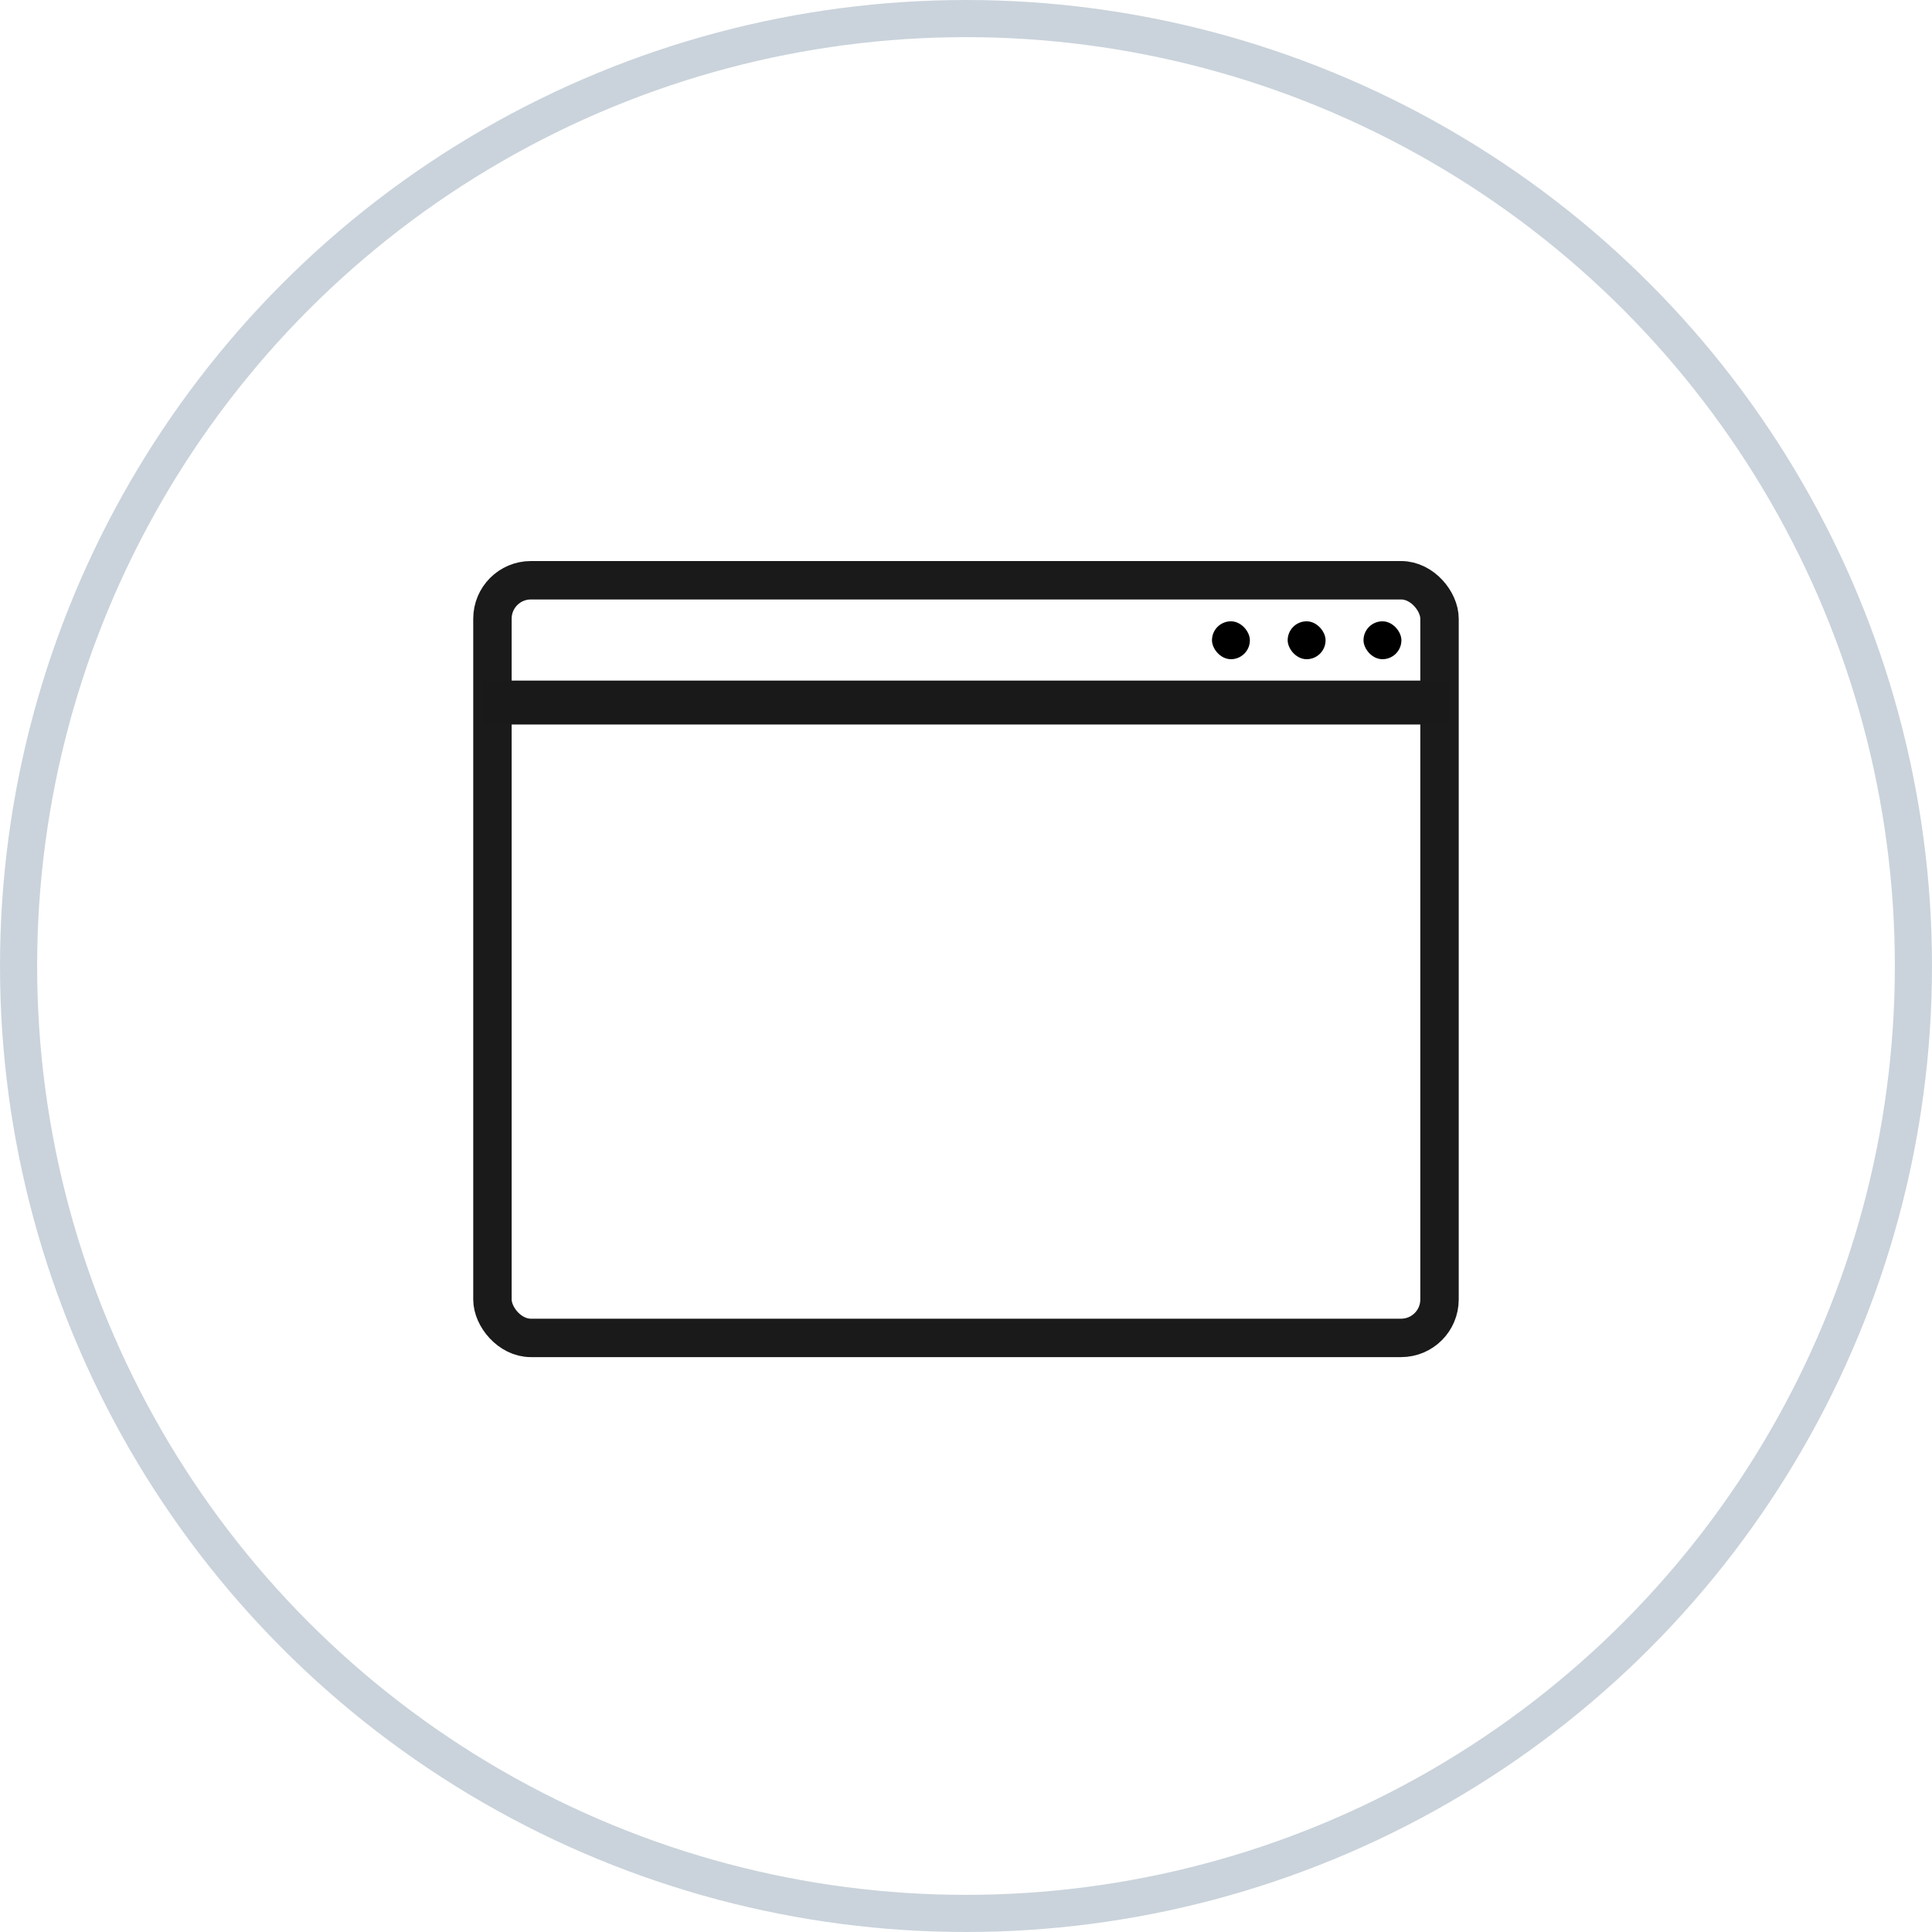
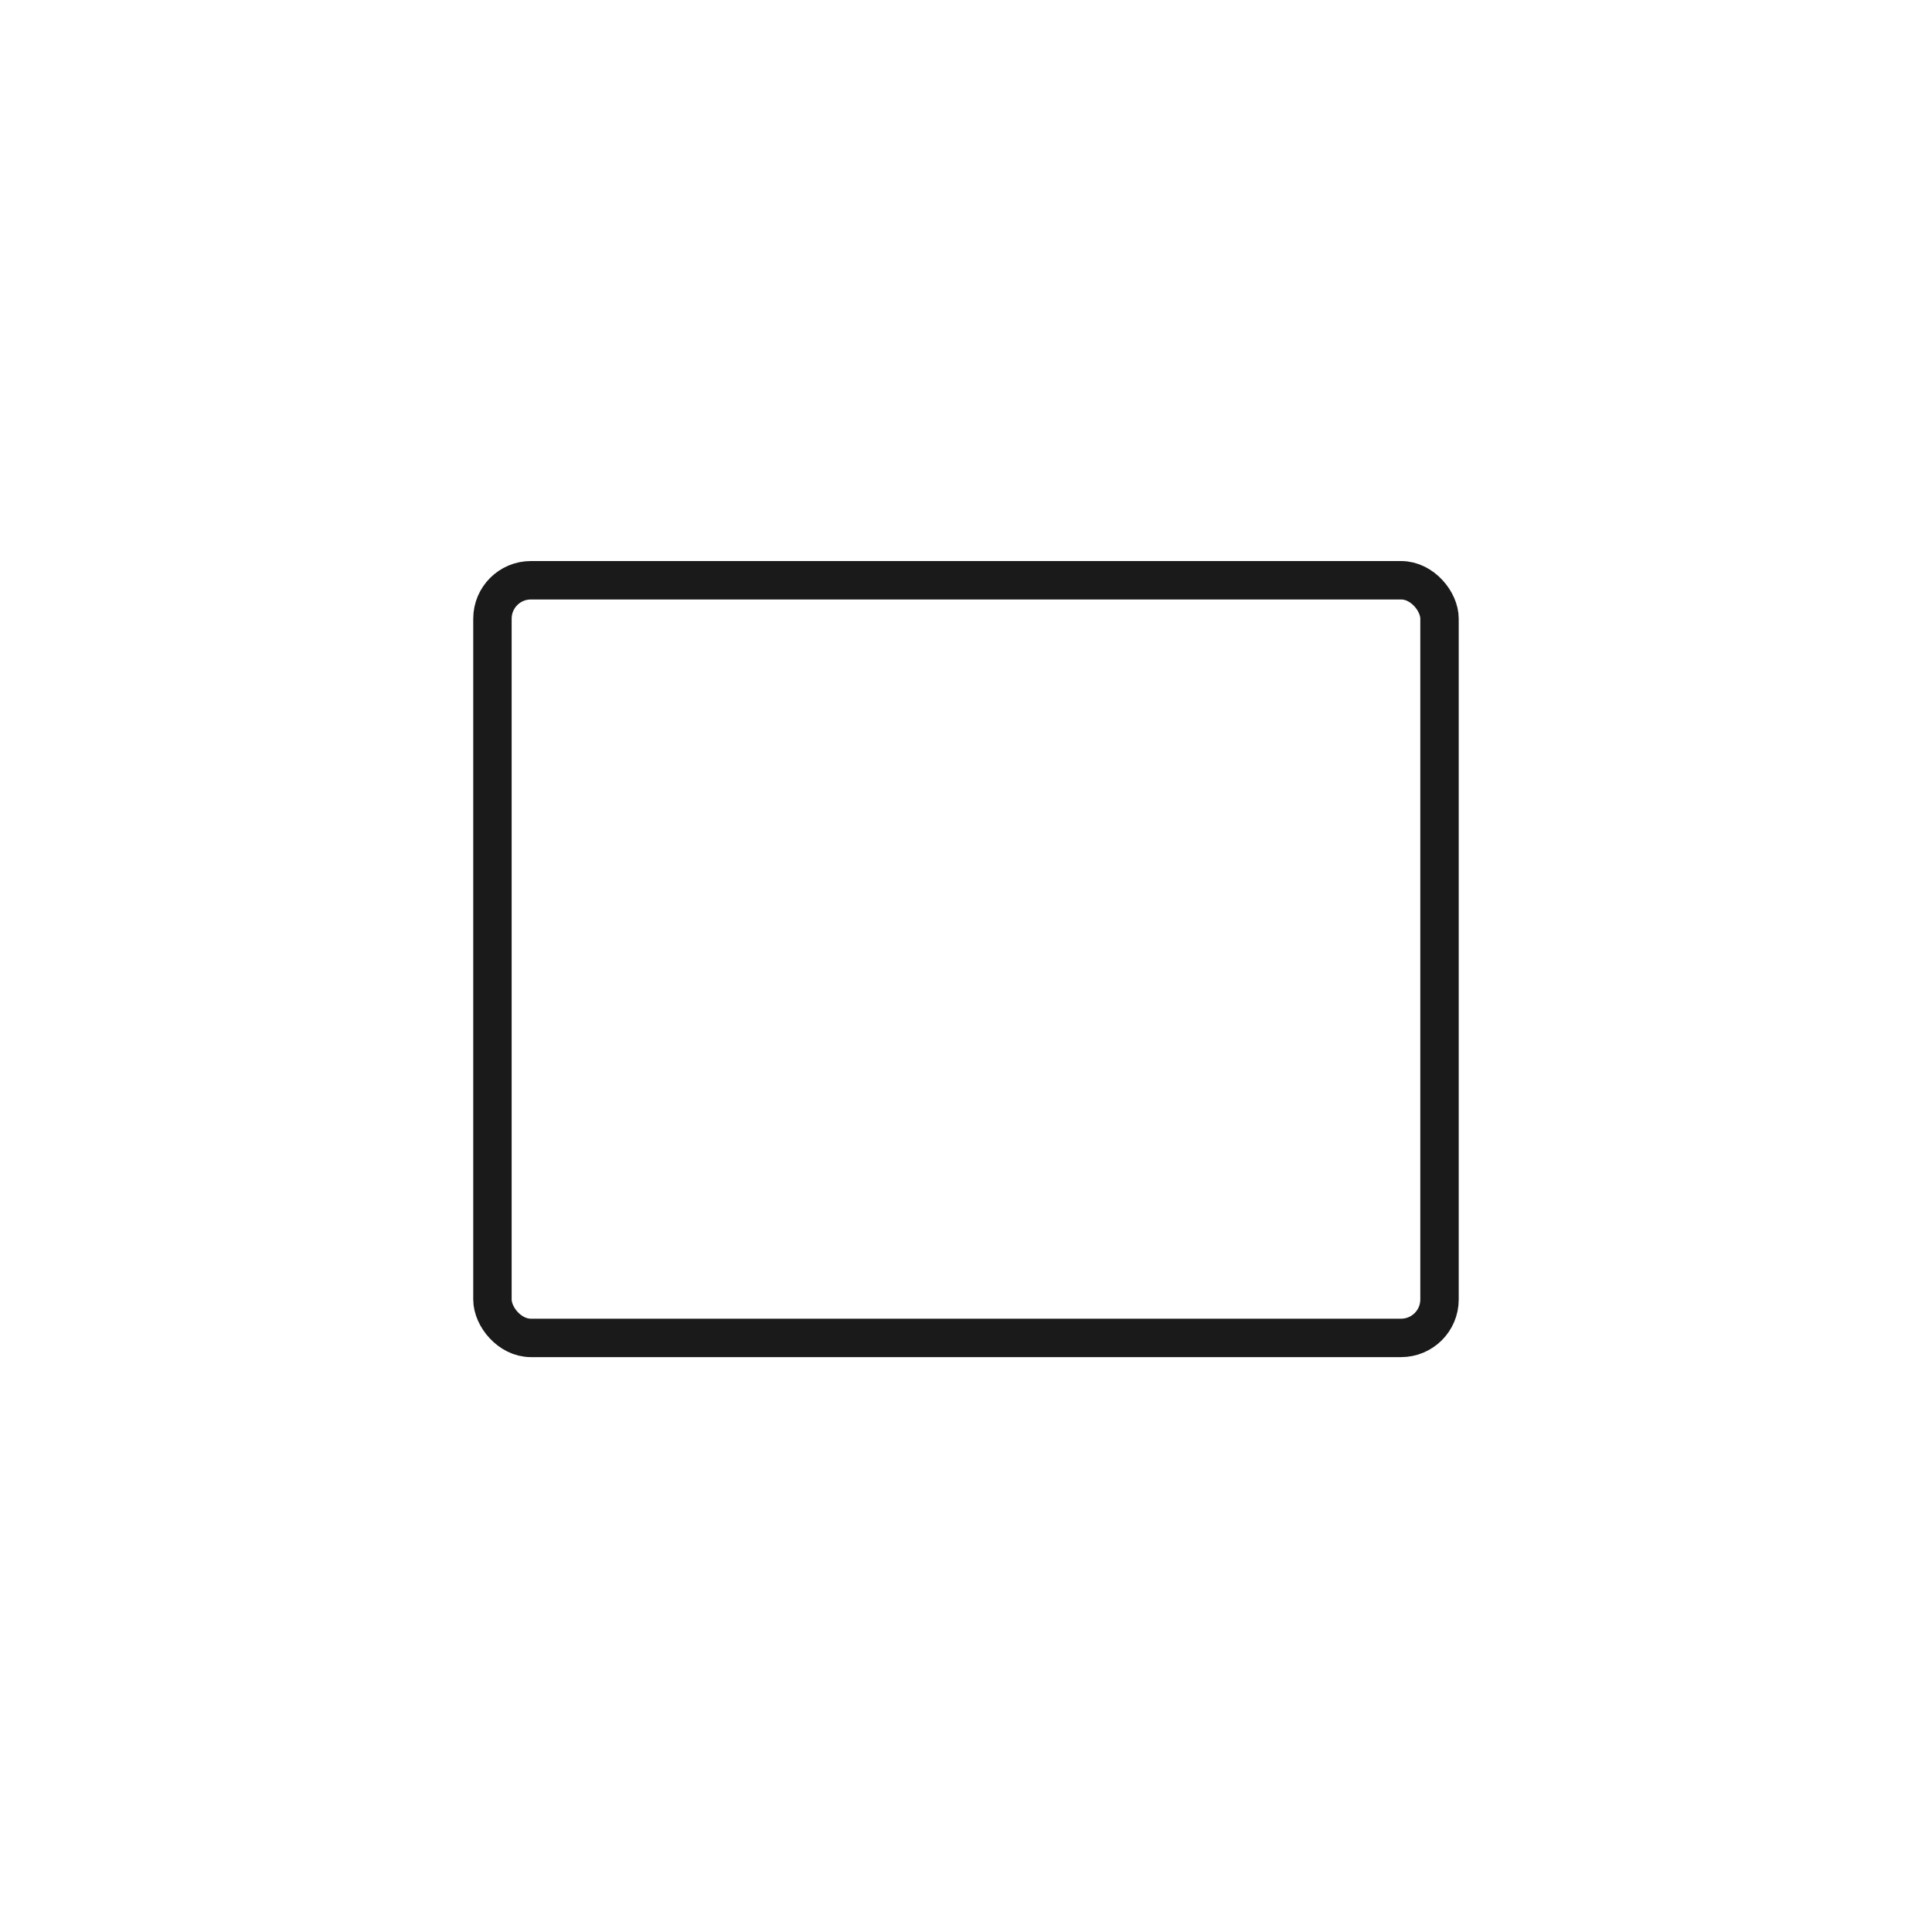
<svg xmlns="http://www.w3.org/2000/svg" width="44" height="44" viewBox="0 0 44 44" fill="none">
-   <circle cx="22" cy="22" r="21.577" stroke="#CAD3DB" stroke-width="0.846" />
  <rect x="11.215" y="13.215" width="21.569" height="17.255" rx="0.875" stroke="#1A1A1A" stroke-width="0.875" />
-   <rect x="11" y="15.5" width="22" height="1" fill="#191919" />
-   <rect x="27.602" y="14.15" width="0.863" height="0.863" rx="0.431" fill="black" />
-   <rect x="29.326" y="14.15" width="0.863" height="0.863" rx="0.431" fill="black" />
-   <rect x="31.053" y="14.15" width="0.863" height="0.863" rx="0.431" fill="black" />
</svg>